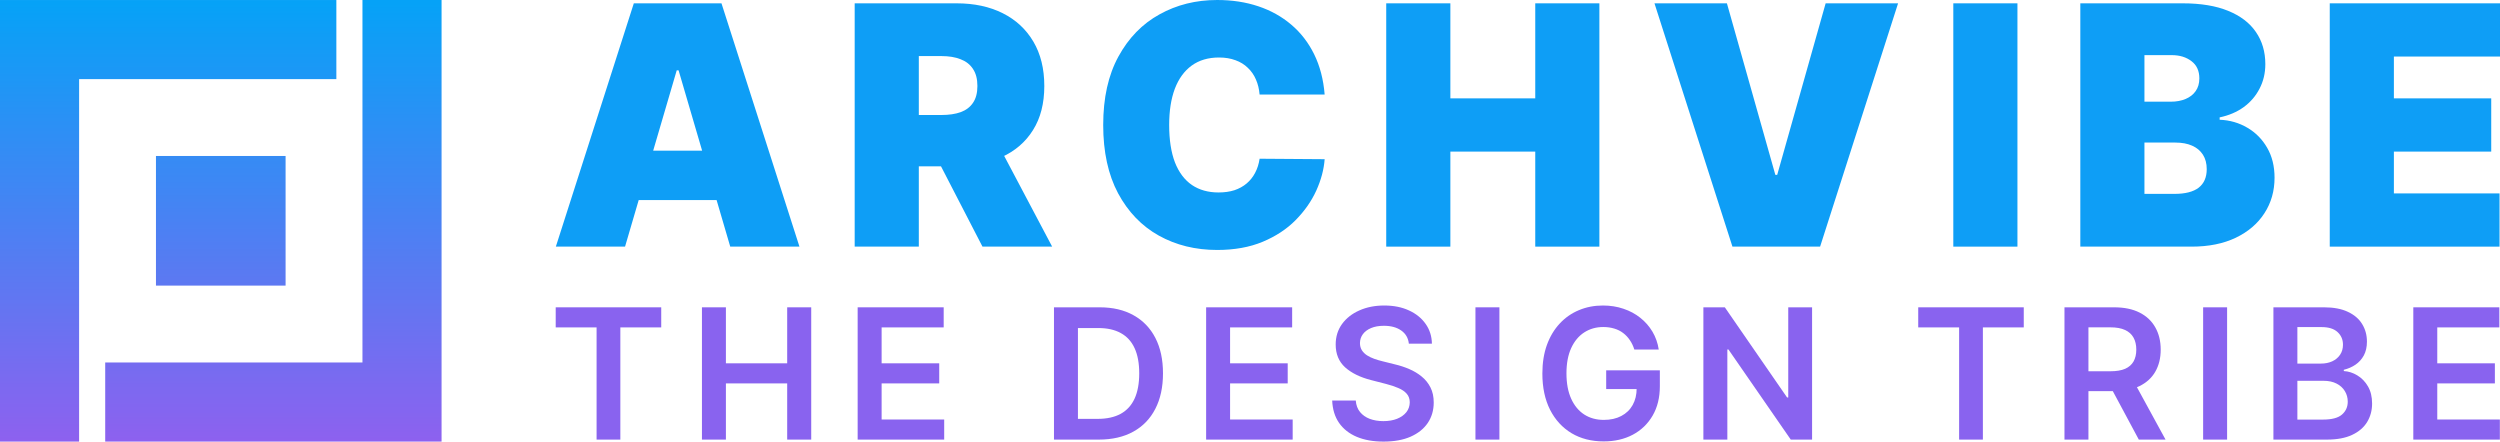
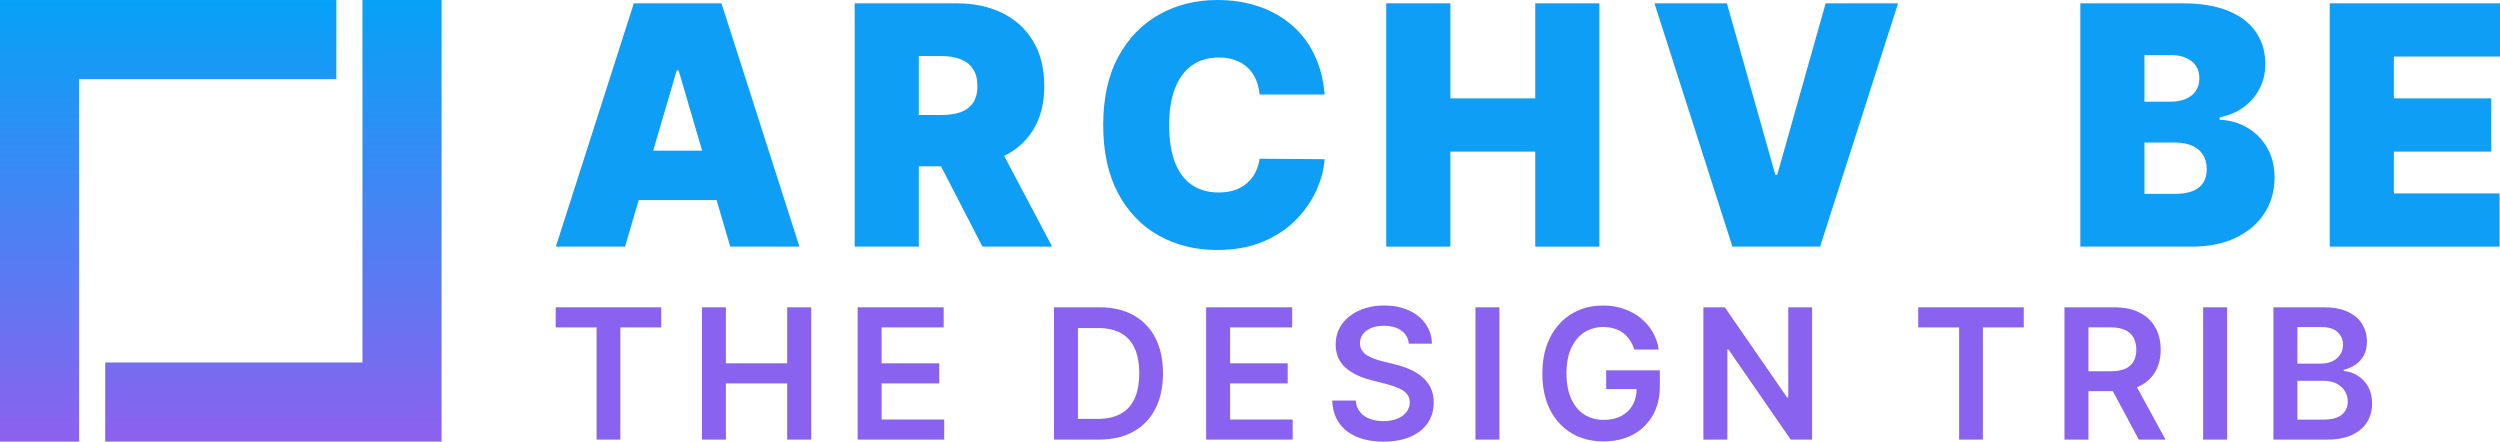
<svg xmlns="http://www.w3.org/2000/svg" width="260" height="46" viewBox="0 0 260 46" fill="none">
-   <path d="M16.22 29.703H29.701V16.222H16.22V29.703Z" fill="url(#paint0_linear_1_37)" />
  <path d="M0 0.002V45.926H8.227V8.228H34.981V0.002H0Z" fill="url(#paint1_linear_1_37)" />
  <path d="M37.696 1.39181e-05V37.698H10.942V45.925H45.923V1.39181e-05H37.696Z" fill="url(#paint2_linear_1_37)" />
  <path d="M242.294 25.65V0.346H260V5.881H248.964V10.23H259.088V15.766H248.964V20.115H259.952V25.65H242.294Z" fill="#0E9EF6" />
  <path d="M216.353 25.65V0.346H227.005C228.876 0.346 230.448 0.605 231.719 1.124C232.999 1.643 233.962 2.376 234.61 3.324C235.266 4.271 235.594 5.387 235.594 6.672C235.594 7.603 235.394 8.451 234.994 9.217C234.602 9.983 234.05 10.626 233.338 11.145C232.627 11.655 231.795 12.01 230.843 12.207V12.454C231.899 12.496 232.859 12.771 233.722 13.282C234.586 13.785 235.274 14.481 235.786 15.37C236.297 16.252 236.553 17.29 236.553 18.484C236.553 19.868 236.201 21.099 235.498 22.178C234.802 23.257 233.81 24.106 232.523 24.724C231.235 25.341 229.7 25.65 227.916 25.65H216.353ZM223.022 20.164H226.141C227.261 20.164 228.1 19.95 228.66 19.522C229.22 19.085 229.5 18.443 229.5 17.594C229.5 17.001 229.368 16.499 229.104 16.087C228.84 15.675 228.464 15.362 227.976 15.148C227.497 14.934 226.917 14.827 226.237 14.827H223.022V20.164ZM223.022 10.576H225.757C226.341 10.576 226.857 10.482 227.305 10.292C227.753 10.103 228.1 9.831 228.348 9.477C228.604 9.114 228.732 8.674 228.732 8.155C228.732 7.372 228.46 6.775 227.916 6.363C227.373 5.943 226.685 5.733 225.853 5.733H223.022V10.576Z" fill="#0E9EF6" />
-   <path d="M209.814 0.346V25.65H203.144V0.346H209.814Z" fill="#0E9EF6" />
  <path d="M179.599 0.346L184.637 18.187H184.829L189.867 0.346H197.4L189.291 25.65H180.174L172.065 0.346H179.599Z" fill="#0E9EF6" />
  <path d="M144.168 25.65V0.346H150.838V10.23H159.667V0.346H166.336V25.65H159.667V15.766H150.838V25.65H144.168Z" fill="#0E9EF6" />
  <path d="M137.764 9.835H130.999C130.951 9.258 130.823 8.735 130.615 8.266C130.415 7.796 130.135 7.393 129.775 7.055C129.424 6.709 128.996 6.445 128.492 6.264C127.988 6.075 127.416 5.98 126.776 5.98C125.657 5.98 124.709 6.26 123.934 6.82C123.166 7.38 122.582 8.183 122.182 9.23C121.79 10.276 121.594 11.532 121.594 12.998C121.594 14.547 121.794 15.844 122.194 16.89C122.602 17.928 123.19 18.71 123.957 19.238C124.725 19.756 125.649 20.016 126.728 20.016C127.344 20.016 127.896 19.938 128.384 19.781C128.872 19.616 129.296 19.382 129.655 19.077C130.015 18.772 130.307 18.406 130.531 17.977C130.763 17.541 130.919 17.051 130.999 16.507L137.764 16.556C137.685 17.627 137.393 18.719 136.889 19.831C136.385 20.934 135.669 21.956 134.742 22.895C133.822 23.826 132.682 24.575 131.323 25.144C129.963 25.712 128.384 25.996 126.585 25.996C124.329 25.996 122.306 25.498 120.515 24.501C118.731 23.504 117.32 22.038 116.28 20.102C115.249 18.167 114.733 15.799 114.733 12.998C114.733 10.181 115.261 7.809 116.316 5.881C117.372 3.946 118.795 2.483 120.587 1.495C122.378 0.498 124.377 -7.62939e-06 126.585 -7.62939e-06C128.136 -7.62939e-06 129.563 0.218 130.867 0.655C132.171 1.091 133.314 1.73 134.298 2.57C135.281 3.402 136.073 4.427 136.673 5.646C137.273 6.866 137.637 8.262 137.764 9.835Z" fill="#0E9EF6" />
  <path d="M88.887 25.65V0.346H99.491C101.315 0.346 102.91 0.688 104.277 1.371C105.645 2.055 106.709 3.039 107.468 4.324C108.228 5.609 108.608 7.15 108.608 8.945C108.608 10.758 108.216 12.286 107.432 13.529C106.657 14.773 105.565 15.712 104.157 16.346C102.758 16.981 101.123 17.298 99.251 17.298H92.918V11.96H97.908C98.692 11.96 99.359 11.861 99.911 11.664C100.471 11.458 100.899 11.132 101.195 10.688C101.498 10.243 101.65 9.662 101.65 8.945C101.65 8.221 101.498 7.632 101.195 7.179C100.899 6.717 100.471 6.38 99.911 6.165C99.359 5.943 98.692 5.832 97.908 5.832H95.557V25.65H88.887ZM103.282 14.036L109.424 25.65H102.178L96.18 14.036H103.282Z" fill="#0E9EF6" />
  <path d="M65.005 25.65H57.808L65.917 0.346H75.034L83.143 25.65H75.945L70.572 7.314H70.38L65.005 25.65ZM63.662 15.667H77.193V20.807H63.662V15.667Z" fill="#0E9EF6" />
-   <path d="M250.984 45.718V31.961H259.931V34.05H253.476V37.785H259.467V39.874H253.476V43.629H259.985V45.718H250.984Z" fill="#8963EF" />
  <path d="M236.435 45.718V31.961H241.701C242.695 31.961 243.521 32.118 244.179 32.431C244.842 32.74 245.337 33.163 245.663 33.701C245.995 34.238 246.161 34.847 246.161 35.528C246.161 36.088 246.053 36.567 245.838 36.965C245.623 37.359 245.334 37.68 244.972 37.926C244.609 38.172 244.204 38.349 243.756 38.457V38.591C244.244 38.618 244.712 38.768 245.16 39.041C245.612 39.31 245.981 39.691 246.268 40.183C246.555 40.676 246.698 41.271 246.698 41.97C246.698 42.682 246.525 43.322 246.181 43.891C245.836 44.455 245.316 44.901 244.622 45.228C243.928 45.555 243.055 45.718 242.003 45.718H236.435ZM238.927 43.636H241.607C242.511 43.636 243.163 43.463 243.561 43.118C243.964 42.769 244.166 42.321 244.166 41.775C244.166 41.368 244.065 41 243.863 40.673C243.662 40.342 243.375 40.082 243.004 39.894C242.632 39.702 242.189 39.605 241.674 39.605H238.927V43.636ZM238.927 37.812H241.392C241.821 37.812 242.209 37.733 242.554 37.577C242.898 37.416 243.169 37.189 243.366 36.898C243.568 36.603 243.669 36.253 243.669 35.85C243.669 35.318 243.481 34.879 243.104 34.534C242.733 34.189 242.18 34.017 241.445 34.017H238.927V37.812Z" fill="#8963EF" />
  <path d="M231.618 31.961V45.718H229.126V31.961H231.618Z" fill="#8963EF" />
  <path d="M214.705 45.718V31.961H219.864C220.921 31.961 221.807 32.145 222.524 32.512C223.245 32.879 223.789 33.394 224.156 34.057C224.528 34.715 224.713 35.483 224.713 36.361C224.713 37.243 224.525 38.009 224.149 38.658C223.778 39.303 223.229 39.802 222.504 40.156C221.778 40.505 220.887 40.68 219.83 40.68H216.156V38.611H219.495C220.112 38.611 220.618 38.526 221.013 38.356C221.407 38.181 221.698 37.928 221.886 37.597C222.078 37.261 222.175 36.849 222.175 36.361C222.175 35.873 222.078 35.456 221.886 35.111C221.693 34.762 221.4 34.498 221.006 34.319C220.612 34.135 220.104 34.043 219.481 34.043H217.197V45.718H214.705ZM221.812 39.484L225.217 45.718H222.436L219.092 39.484H221.812Z" fill="#8963EF" />
  <path d="M199.496 34.05V31.961H210.471V34.05H206.22V45.718H203.748V34.05H199.496Z" fill="#8963EF" />
  <path d="M188.457 31.961V45.718H186.24L179.758 36.347H179.644V45.718H177.152V31.961H179.382L185.857 41.338H185.978V31.961H188.457Z" fill="#8963EF" />
  <path d="M169.971 36.354C169.859 35.992 169.705 35.667 169.508 35.38C169.315 35.089 169.082 34.841 168.809 34.635C168.54 34.429 168.231 34.274 167.882 34.171C167.533 34.064 167.152 34.01 166.74 34.01C166.001 34.01 165.343 34.196 164.766 34.567C164.188 34.939 163.733 35.486 163.402 36.206C163.075 36.923 162.912 37.796 162.912 38.826C162.912 39.865 163.075 40.745 163.402 41.466C163.729 42.187 164.183 42.736 164.766 43.112C165.348 43.484 166.024 43.669 166.794 43.669C167.493 43.669 168.097 43.535 168.608 43.266C169.123 42.998 169.519 42.617 169.796 42.124C170.074 41.627 170.213 41.045 170.213 40.378L170.777 40.465H167.043V38.517H172.624V40.17C172.624 41.347 172.373 42.366 171.872 43.226C171.37 44.086 170.681 44.749 169.803 45.214C168.926 45.676 167.918 45.906 166.781 45.906C165.513 45.906 164.401 45.622 163.442 45.053C162.489 44.48 161.743 43.667 161.206 42.615C160.673 41.558 160.406 40.304 160.406 38.853C160.406 37.742 160.563 36.751 160.877 35.877C161.194 35.004 161.638 34.263 162.206 33.654C162.775 33.04 163.442 32.575 164.208 32.257C164.974 31.934 165.807 31.773 166.707 31.773C167.468 31.773 168.178 31.885 168.836 32.109C169.494 32.328 170.079 32.642 170.589 33.049C171.104 33.457 171.527 33.941 171.859 34.5C172.19 35.06 172.407 35.678 172.51 36.354H169.971Z" fill="#8963EF" />
  <path d="M155.939 31.961V45.718H153.447V31.961H155.939Z" fill="#8963EF" />
  <path d="M146.521 35.743C146.458 35.156 146.194 34.7 145.728 34.373C145.267 34.046 144.667 33.882 143.928 33.882C143.409 33.882 142.963 33.961 142.592 34.117C142.22 34.274 141.936 34.487 141.738 34.755C141.541 35.024 141.441 35.331 141.436 35.676C141.436 35.962 141.501 36.211 141.631 36.421C141.765 36.632 141.947 36.811 142.175 36.959C142.403 37.102 142.656 37.223 142.934 37.322C143.212 37.42 143.492 37.503 143.774 37.57L145.063 37.892C145.583 38.013 146.082 38.177 146.561 38.383C147.045 38.589 147.477 38.849 147.857 39.162C148.243 39.476 148.547 39.854 148.771 40.297C148.995 40.741 149.107 41.26 149.107 41.856C149.107 42.662 148.901 43.372 148.489 43.985C148.077 44.594 147.481 45.071 146.702 45.416C145.928 45.756 144.989 45.926 143.888 45.926C142.818 45.926 141.888 45.761 141.1 45.429C140.317 45.098 139.703 44.614 139.26 43.978C138.821 43.343 138.584 42.568 138.548 41.654H141C141.035 42.133 141.183 42.532 141.443 42.85C141.703 43.168 142.041 43.405 142.457 43.562C142.878 43.719 143.348 43.797 143.868 43.797C144.41 43.797 144.884 43.716 145.292 43.555C145.704 43.389 146.026 43.161 146.259 42.87C146.492 42.575 146.61 42.23 146.615 41.836C146.61 41.477 146.505 41.182 146.299 40.949C146.093 40.712 145.804 40.514 145.433 40.358C145.066 40.197 144.636 40.053 144.143 39.928L142.578 39.525C141.445 39.234 140.55 38.793 139.891 38.202C139.238 37.606 138.911 36.816 138.911 35.83C138.911 35.02 139.13 34.31 139.569 33.701C140.012 33.092 140.615 32.619 141.376 32.283C142.137 31.943 142.999 31.773 143.962 31.773C144.938 31.773 145.793 31.943 146.528 32.283C147.266 32.619 147.846 33.087 148.267 33.688C148.688 34.283 148.905 34.968 148.919 35.743H146.521Z" fill="#8963EF" />
  <path d="M125.438 45.718V31.961H134.384V34.05H127.929V37.785H133.921V39.874H127.929V43.629H134.438V45.718H125.438Z" fill="#8963EF" />
  <path d="M114.275 45.718H109.613V31.961H114.369C115.735 31.961 116.908 32.236 117.889 32.787C118.874 33.334 119.63 34.12 120.159 35.145C120.687 36.171 120.951 37.398 120.951 38.826C120.951 40.259 120.685 41.491 120.152 42.521C119.624 43.551 118.86 44.341 117.862 44.892C116.868 45.443 115.672 45.718 114.275 45.718ZM112.105 43.562H114.154C115.112 43.562 115.912 43.387 116.552 43.038C117.192 42.684 117.674 42.158 117.996 41.459C118.318 40.756 118.48 39.879 118.48 38.826C118.48 37.774 118.318 36.901 117.996 36.206C117.674 35.508 117.197 34.986 116.565 34.641C115.938 34.292 115.159 34.117 114.228 34.117H112.105V43.562Z" fill="#8963EF" />
  <path d="M89.196 45.718V31.961H98.143V34.05H91.688V37.785H97.679V39.874H91.688V43.629H98.196V45.718H89.196Z" fill="#8963EF" />
  <path d="M73.002 45.718V31.961H75.494V37.785H81.868V31.961H84.367V45.718H81.868V39.874H75.494V45.718H73.002Z" fill="#8963EF" />
  <path d="M57.793 34.05V31.961H68.768V34.05H64.516V45.718H62.045V34.05H57.793Z" fill="#8963EF" />
  <defs>
    <linearGradient id="paint0_linear_1_37" x1="22.961" y1="0.333" x2="22.961" y2="45.818" gradientUnits="userSpaceOnUse">
      <stop stop-color="#06A2F7" />
      <stop offset="1" stop-color="#8D61EF" />
    </linearGradient>
    <linearGradient id="paint1_linear_1_37" x1="17.491" y1="0.333" x2="17.491" y2="45.818" gradientUnits="userSpaceOnUse">
      <stop stop-color="#06A2F7" />
      <stop offset="1" stop-color="#8D61EF" />
    </linearGradient>
    <linearGradient id="paint2_linear_1_37" x1="28.432" y1="0.333" x2="28.432" y2="45.818" gradientUnits="userSpaceOnUse">
      <stop stop-color="#06A2F7" />
      <stop offset="1" stop-color="#8D61EF" />
    </linearGradient>
  </defs>
</svg>